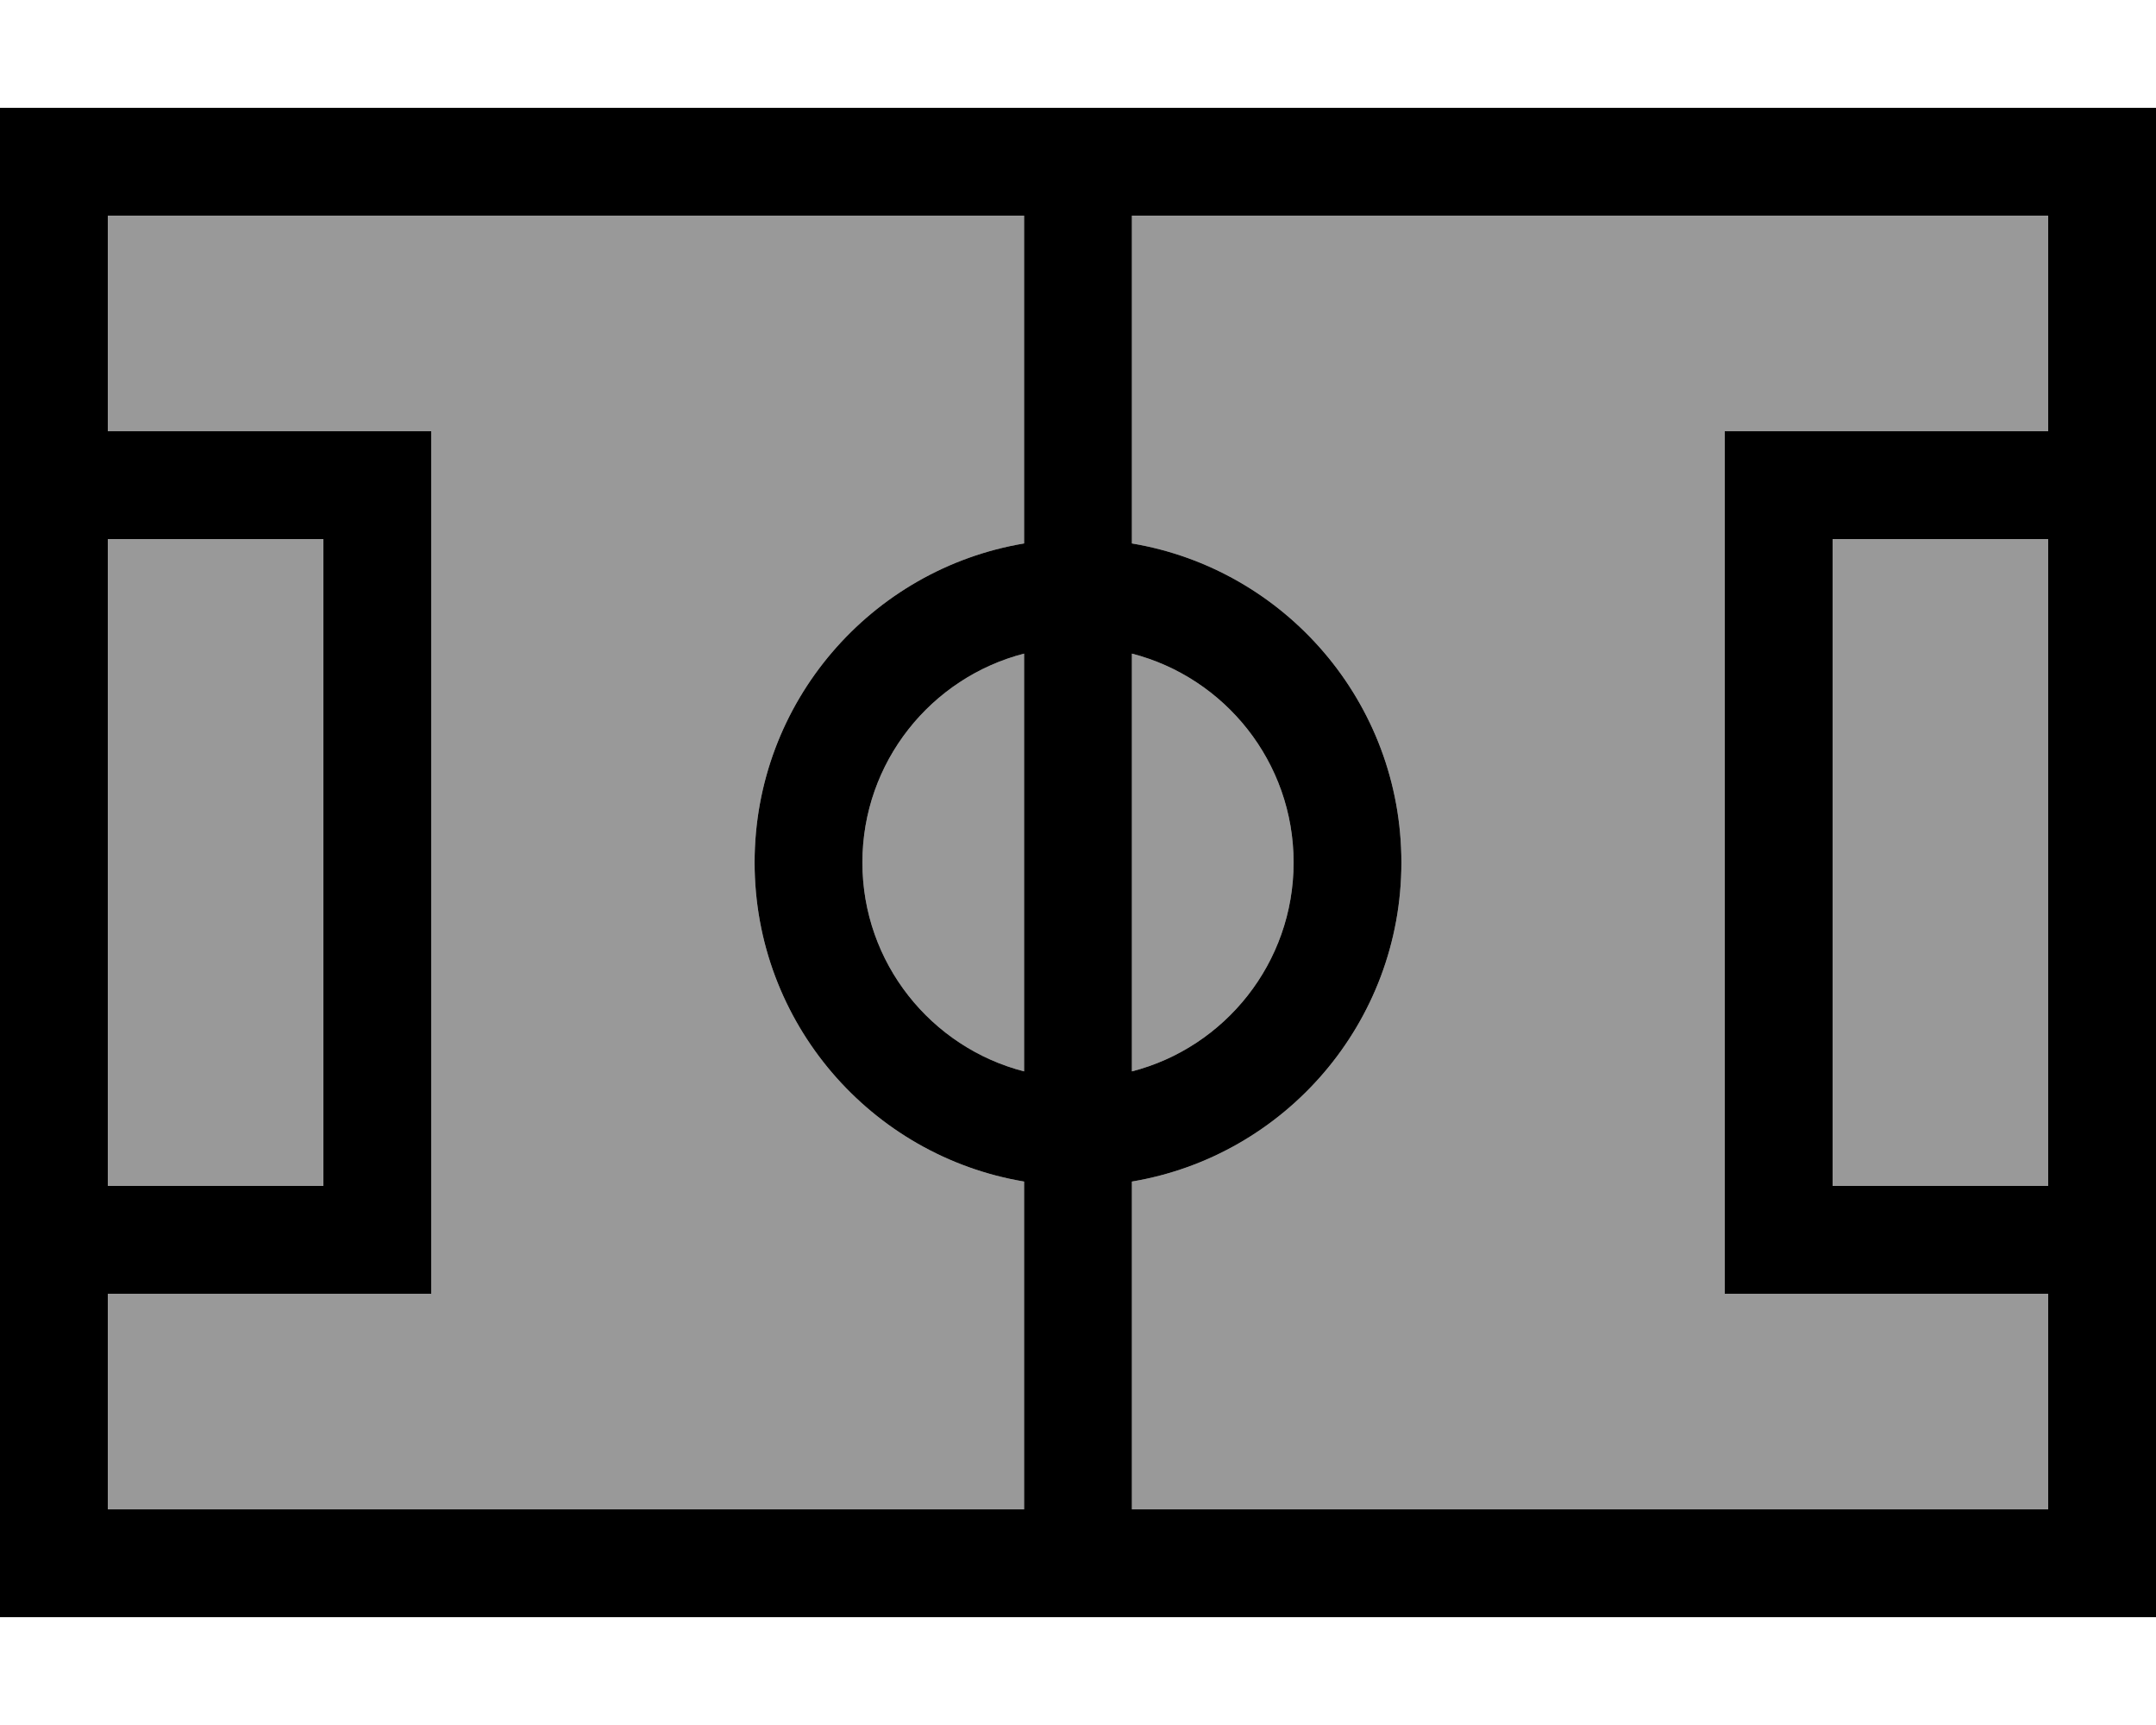
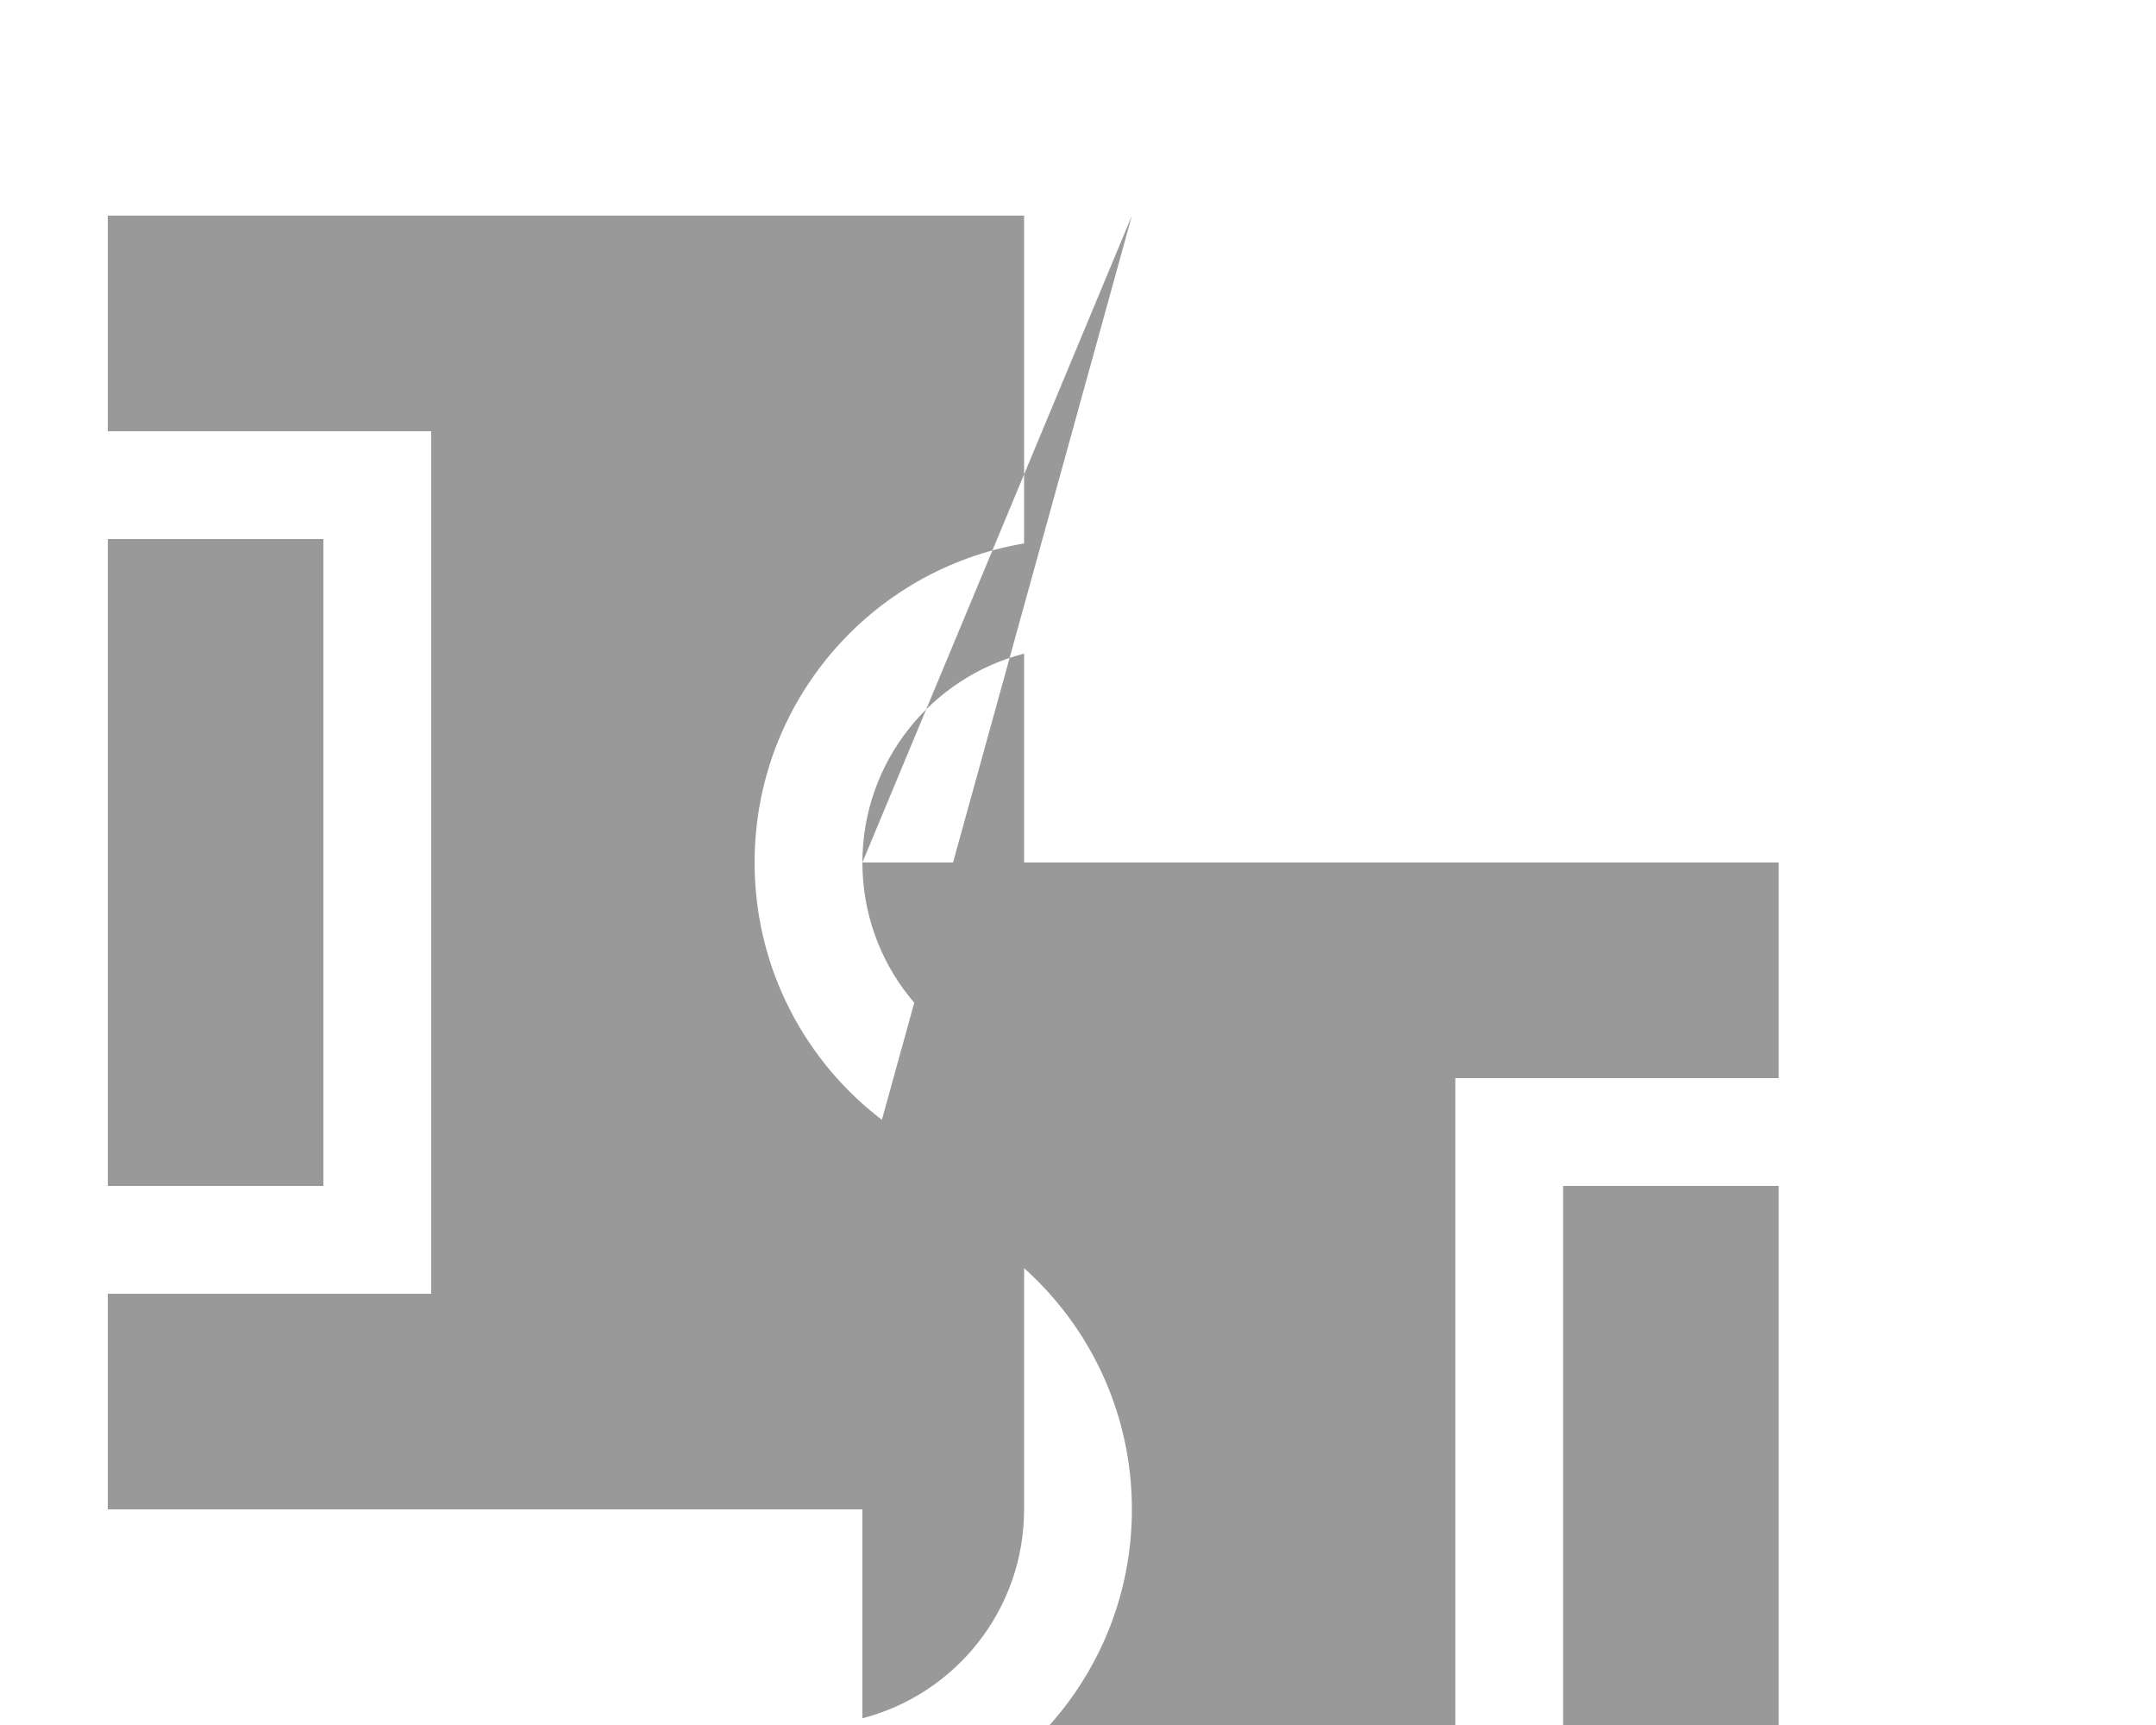
<svg xmlns="http://www.w3.org/2000/svg" viewBox="0 0 640 512">
  <defs>
    <style>.fa-secondary{opacity:.4}</style>
  </defs>
-   <path class="fa-secondary" d="M32 64l272 0 0 97.3c-45.4 7.6-80 47.1-80 94.7s34.6 87.1 80 94.7l0 97.3L32 448l0-64 64 0 32 0 0-32 0-192 0-32-32 0-64 0 0-64zm0 96l64 0 0 192-64 0 0-192zm224 96c0-29.8 20.4-54.9 48-62l0 124c-27.6-7.1-48-32.2-48-62zM336 64l272 0 0 64-64 0-32 0 0 32 0 192 0 32 32 0 64 0 0 64-272 0 0-97.3c45.4-7.6 80-47.1 80-94.7s-34.6-87.1-80-94.7L336 64zm0 130c27.6 7.1 48 32.2 48 62s-20.4 54.9-48 62l0-124zm208-34l64 0 0 192-64 0 0-192z" />
-   <path class="fa-primary" d="M32 64l0 64 64 0 32 0 0 32 0 192 0 32-32 0-64 0 0 64 272 0 0-97.3c-45.4-7.6-80-47.1-80-94.7s34.6-87.1 80-94.7L304 64 32 64zM336 350.7l0 97.3 272 0 0-64-64 0-32 0 0-32 0-192 0-32 32 0 64 0 0-64L336 64l0 97.3c45.4 7.6 80 47.1 80 94.7s-34.6 87.1-80 94.7zM336 194l0 124c27.6-7.1 48-32.2 48-62s-20.4-54.9-48-62zm-32 0c-27.6 7.1-48 32.2-48 62s20.4 54.9 48 62l0-124zM32 160l0 192 64 0 0-192-64 0zM544 352l64 0 0-192-64 0 0 192zM0 32l32 0 576 0 32 0 0 32 0 384 0 32-32 0L32 480 0 480l0-32L0 64 0 32z" />
+   <path class="fa-secondary" d="M32 64l272 0 0 97.3c-45.4 7.6-80 47.1-80 94.7s34.6 87.1 80 94.7l0 97.3L32 448l0-64 64 0 32 0 0-32 0-192 0-32-32 0-64 0 0-64zm0 96l64 0 0 192-64 0 0-192zm224 96c0-29.8 20.4-54.9 48-62l0 124c-27.6-7.1-48-32.2-48-62zl272 0 0 64-64 0-32 0 0 32 0 192 0 32 32 0 64 0 0 64-272 0 0-97.3c45.4-7.6 80-47.1 80-94.7s-34.6-87.1-80-94.7L336 64zm0 130c27.6 7.1 48 32.2 48 62s-20.4 54.9-48 62l0-124zm208-34l64 0 0 192-64 0 0-192z" />
</svg>